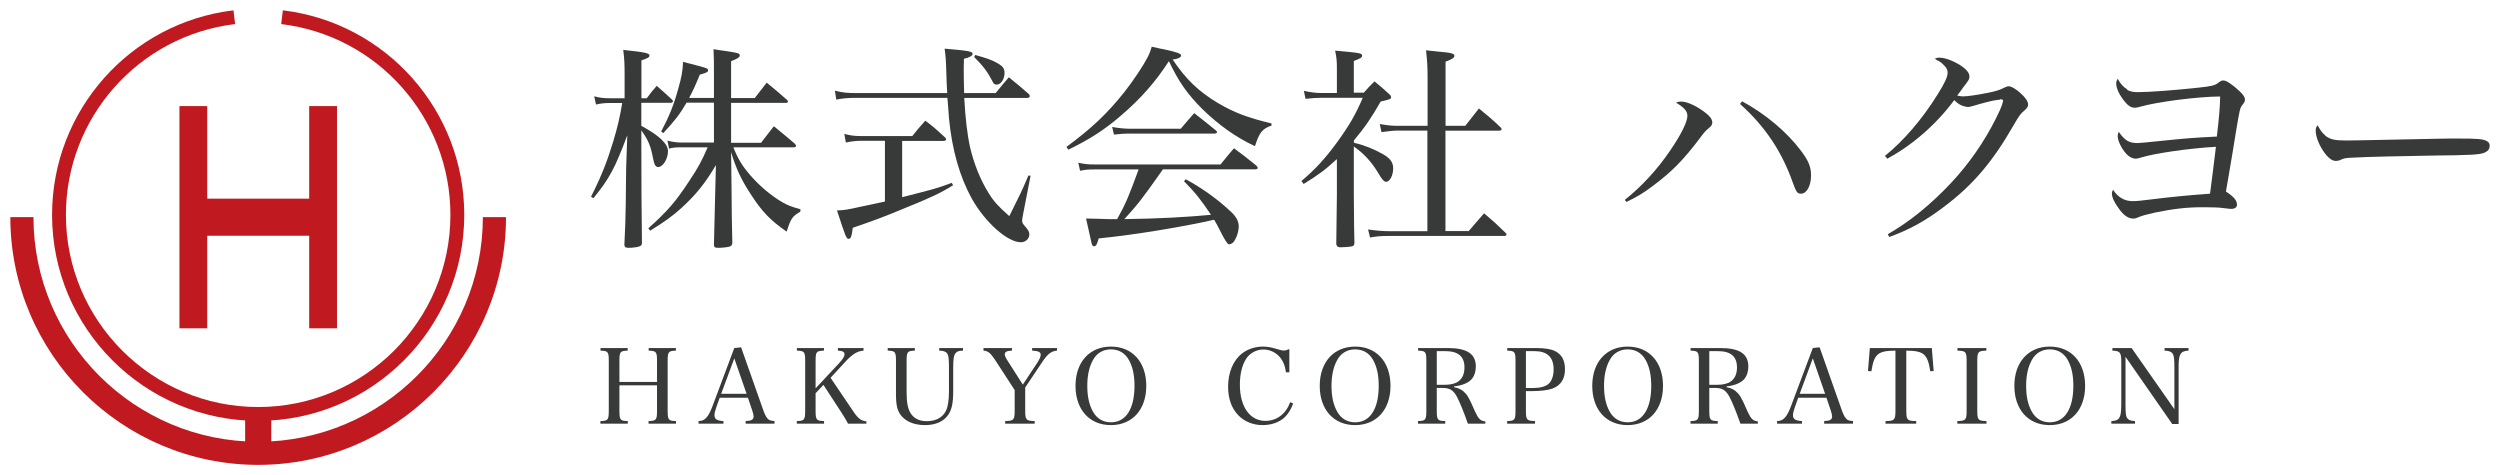
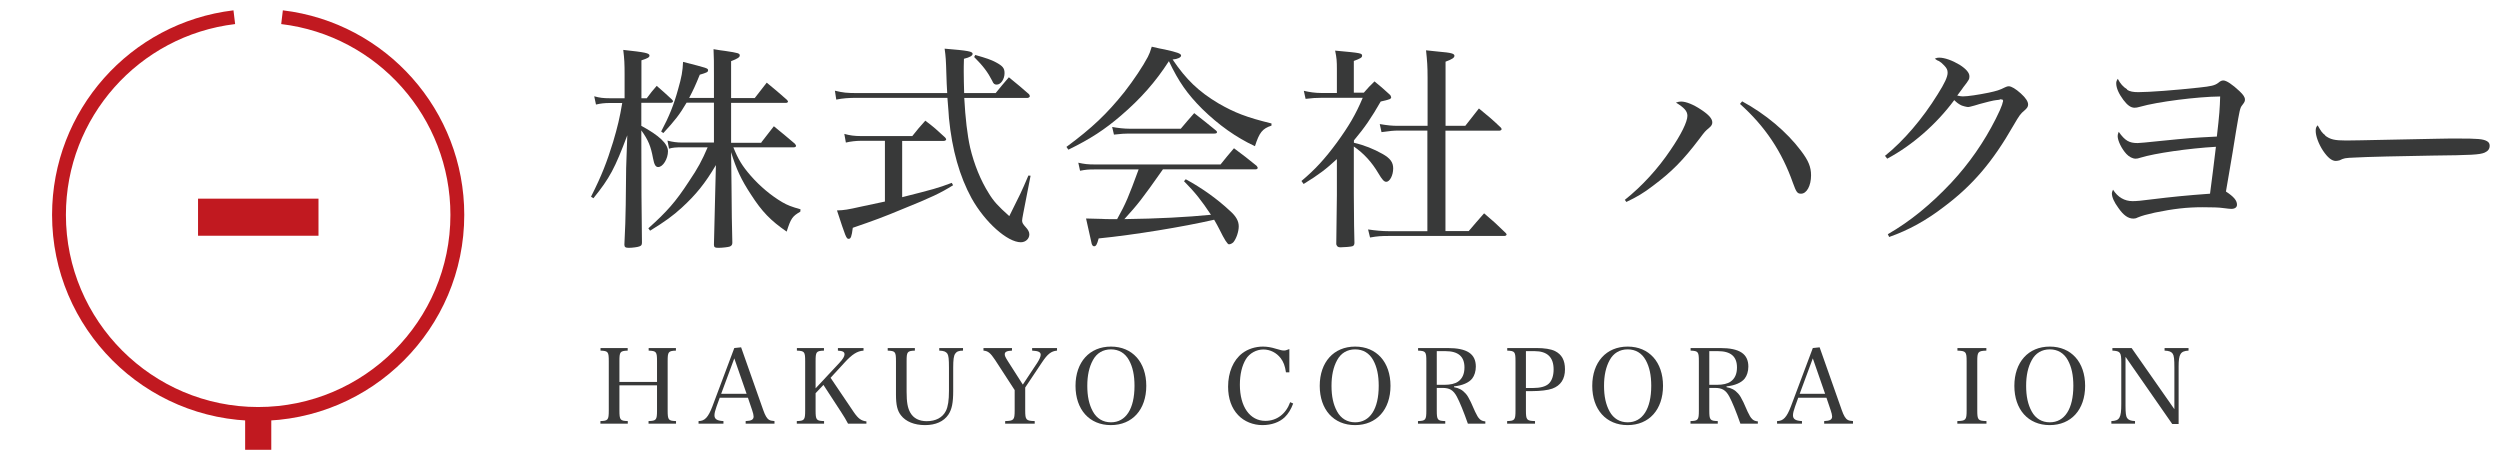
<svg xmlns="http://www.w3.org/2000/svg" id="_レイヤー_1" viewBox="0 0 242 46">
  <defs>
    <style>.cls-1{fill:#c11920;}.cls-2{fill:#383939;}</style>
  </defs>
  <g>
    <path class="cls-2" d="M62.62,9.49c.4-.55,.53-.69,.95-1.18,.63,.55,.82,.71,1.45,1.3,.08,.08,.13,.15,.13,.19,0,.08-.11,.15-.21,.15h-2.86v2.23c1.74,.94,2.58,1.74,2.58,2.46s-.48,1.53-.95,1.53c-.25,0-.38-.23-.5-.86-.21-1.15-.46-1.76-1.13-2.69v.59c0,4.05,.02,7.62,.06,10.27,0,.23-.06,.31-.27,.38-.15,.06-.67,.13-1.01,.13-.32,0-.42-.08-.42-.31,.08-1.78,.11-2.35,.13-3.84l.04-3.57,.11-3.17c-1.2,3.19-1.7,4.14-3.28,6.09l-.23-.15c1.05-2.08,1.53-3.34,2.14-5.31,.42-1.41,.65-2.37,.88-3.76h-1.2c-.5,0-.88,.04-1.34,.15l-.17-.8c.53,.15,.9,.19,1.51,.19h1.43v-2.31c0-1.03-.02-1.47-.13-2.37,2.12,.23,2.54,.31,2.54,.55,0,.17-.19,.27-.78,.46v3.67h.53Zm11.07,4.3c.53-.69,.69-.9,1.22-1.57,.9,.73,1.18,.97,2.02,1.68,.08,.1,.13,.17,.13,.21,0,.08-.08,.15-.21,.15h-5.86c.46,1.15,.86,1.81,1.68,2.75,.9,1.03,1.98,1.93,3.05,2.56,.5,.29,.88,.44,1.77,.69l-.02,.23c-.76,.44-.92,.65-1.32,1.93-1.56-1.07-2.4-1.95-3.43-3.55-.97-1.47-1.45-2.5-1.95-4.14l.04,3.25q.02,3.36,.08,5.5c0,.21-.06,.29-.23,.38-.13,.06-.76,.13-1.11,.13-.34,0-.44-.06-.44-.29v-.04q.06-2.08,.13-5.33l.06-2.35c-1.05,1.78-1.93,2.86-3.3,4.12-.88,.8-1.62,1.34-3.07,2.23l-.17-.23c1.81-1.62,2.67-2.6,3.93-4.54,.88-1.3,1.26-2.02,1.81-3.3h-2.44c-.65,0-.92,.02-1.3,.13l-.15-.78c.48,.13,.92,.19,1.45,.19h3.05v-3.86h-2.65c-.67,1.15-1.16,1.76-2.25,2.94l-.21-.15c.78-1.47,1.22-2.56,1.64-4.09,.34-1.18,.44-1.74,.48-2.65,2.37,.61,2.42,.61,2.42,.82,0,.17-.15,.23-.8,.42-.42,1.03-.61,1.45-1.03,2.25h2.4v-2.16c0-1.34,0-1.68-.04-2.56,.48,.08,.9,.15,1.13,.17,1.26,.19,1.41,.23,1.41,.44,0,.17-.21,.31-.84,.55v3.57h2.29c.5-.65,.67-.86,1.16-1.49,.84,.69,1.09,.9,1.93,1.64,.08,.08,.13,.15,.13,.19,0,.06-.08,.13-.21,.13h-5.3v3.86h2.94Z" />
    <path class="cls-2" d="M91.69,9.01c-.04-.63-.06-1.11-.08-1.78-.04-1.41-.06-1.74-.17-2.52,2.29,.19,2.71,.27,2.71,.5,0,.17-.25,.34-.84,.48-.02,.55-.02,.97-.02,1.24,0,.69,.02,1.26,.04,2.08h3.05c.55-.67,.71-.88,1.28-1.53,.86,.69,1.11,.92,1.95,1.64,.04,.06,.08,.15,.08,.19,0,.08-.13,.17-.23,.17h-6.12c.11,1.99,.29,3.55,.57,4.81,.38,1.6,1.01,3.17,1.81,4.43,.46,.76,.9,1.24,1.98,2.2,1.07-2.14,1.16-2.31,1.85-3.93l.21,.02-.71,3.65q-.11,.57-.11,.69c0,.21,.08,.34,.36,.65,.23,.25,.34,.46,.34,.69,0,.42-.36,.76-.82,.76-1.3,0-3.47-1.93-4.77-4.26-1.16-2.12-1.89-4.68-2.19-7.75,0-.15-.06-.82-.15-1.97h-8.68c-.9,0-1.43,.04-2.08,.17l-.13-.86c.78,.19,1.16,.23,2.21,.23h8.66Zm-4.37,10.08c3.07-.78,3.4-.86,4.81-1.39l.13,.23c-1.22,.76-2.1,1.18-4.9,2.31-1.74,.73-2.82,1.13-4.81,1.81-.11,.86-.19,1.07-.4,1.07-.23,0-.29-.19-1.13-2.75,.69-.02,1.05-.08,2.29-.36,.06-.02,1.05-.23,2.35-.5v-5.88h-2.35c-.42,0-.99,.06-1.43,.17l-.15-.84c.53,.15,.99,.21,1.58,.21h5c.53-.67,.71-.88,1.26-1.49,.86,.65,1.11,.88,1.91,1.62,.06,.06,.11,.15,.11,.19,0,.08-.11,.15-.23,.15h-4.03v5.46Zm7.08-13.77c1.09,.31,1.53,.46,2,.71,.67,.36,.84,.57,.84,1.05,0,.59-.36,1.11-.76,1.11-.21,0-.32-.08-.44-.38-.42-.82-.86-1.41-1.74-2.29l.11-.21Z" />
    <path class="cls-2" d="M103.23,14.22c2.48-1.83,3.93-3.21,5.61-5.31,.9-1.15,1.81-2.52,2.27-3.4,.15-.29,.23-.5,.38-.99,.57,.13,.99,.23,1.26,.27,1.22,.27,1.58,.4,1.58,.59,0,.17-.32,.34-.82,.38,1.3,1.93,2.52,3.11,4.46,4.26,1.53,.88,2.69,1.34,5.11,1.93v.21c-.88,.29-1.18,.67-1.6,1.99-1.79-.82-3.53-2.06-5.11-3.61-1.43-1.43-2.27-2.62-3.22-4.62-1.3,2.02-2.75,3.65-4.64,5.27-1.56,1.34-2.94,2.25-5.09,3.3l-.19-.27Zm9.35,2.16c-2.04,2.9-2.42,3.38-3.74,4.83,3.22-.04,6.03-.19,8.38-.42-.92-1.39-1.53-2.16-2.61-3.25l.17-.19c1.51,.82,3.01,1.87,4.29,3.07,.59,.52,.84,.99,.84,1.49s-.23,1.2-.53,1.55c-.11,.1-.27,.19-.42,.19q-.21,0-.9-1.41c-.17-.34-.32-.61-.53-.97-3.01,.69-7.75,1.47-11.18,1.81-.15,.57-.25,.76-.44,.76-.11,0-.17-.08-.23-.23,0-.02-.19-.84-.55-2.46q.44,0,1.56,.04c.19,.02,.48,.02,.84,.02h.61c.86-1.55,1.09-2.12,2.08-4.81h-4.22c-.65,0-.9,.02-1.45,.13l-.17-.78c.59,.13,.9,.17,1.64,.17h12.13c.57-.71,.74-.92,1.3-1.57,.97,.71,1.24,.94,2.19,1.7,.04,.06,.11,.15,.11,.19,0,.08-.08,.15-.19,.15h-8.97Zm-4.92-4.09c.53,.1,1.16,.17,1.66,.17h4.98c.57-.67,.74-.88,1.3-1.51,.9,.71,1.18,.92,2.08,1.66,.08,.06,.13,.13,.13,.17,0,.1-.08,.15-.27,.15h-8.32c-.36,0-.67,.02-1.39,.1l-.17-.73Z" />
    <path class="cls-2" d="M131.06,13.82c1.01,.23,1.93,.61,2.75,1.07,.76,.42,1.05,.82,1.05,1.41,0,.69-.34,1.3-.67,1.3-.21,0-.4-.21-.76-.82-.63-1.07-1.39-1.91-2.38-2.6v4.58q.02,3.72,.06,4.77c-.02,.19-.06,.25-.21,.31-.13,.04-.78,.1-1.13,.1-.25,0-.34-.06-.42-.29,0-.42,.02-2.02,.06-4.79v-3.46c-1.05,.97-1.72,1.49-3.22,2.41l-.21-.29c1.34-1.13,2.25-2.12,3.43-3.72,1.16-1.6,1.83-2.73,2.5-4.33h-4.08c-.46,0-.78,.02-1.45,.1l-.17-.78c.53,.13,1.13,.21,1.64,.21h1.56v-2.29c0-.8-.02-1.09-.17-1.81,2.52,.23,2.61,.25,2.61,.5,0,.17-.17,.27-.8,.5v3.07h.97c.44-.5,.57-.65,1.03-1.09,.63,.52,.82,.67,1.39,1.2,.15,.13,.17,.15,.21,.29t.02,.06s-.06,.13-.1,.15q-.1,.06-.92,.25c-.9,1.57-1.53,2.5-2.59,3.76v.21Zm4.29-1.18c-.44,0-.82,.04-1.62,.15l-.17-.78c.8,.13,1.16,.17,1.79,.17h2.84V7.54c0-1.09-.04-1.66-.15-2.67l1.24,.13c1.2,.1,1.51,.19,1.51,.4,0,.19-.23,.34-.86,.57v6.21h1.91q.78-.99,1.32-1.68c.95,.78,1.24,1.01,2.12,1.85,.04,.04,.08,.13,.08,.15,0,.06-.11,.15-.21,.15h-5.23v9.72h2.25c.63-.73,.82-.97,1.49-1.72,.92,.78,1.2,1.03,2.08,1.89,.06,.06,.1,.13,.1,.15,0,.08-.1,.15-.21,.15h-11.12c-.82,0-1.16,.02-1.89,.15l-.19-.78c.69,.1,1.34,.17,2.08,.17h3.66V12.64h-2.84Z" />
    <path class="cls-2" d="M157.29,19.34c1.66-1.32,3.21-3.02,4.41-4.81,1.05-1.53,1.64-2.75,1.64-3.32,0-.44-.29-.78-1.11-1.28,.23-.08,.36-.1,.5-.1,.48,0,1.2,.29,1.93,.78,.76,.5,1.09,.88,1.09,1.24,0,.19-.08,.34-.3,.52-.4,.34-.42,.36-.92,1.03-1.62,2.14-2.73,3.25-4.54,4.6-.9,.69-1.55,1.07-2.56,1.55l-.15-.21Zm11.35-9.53c2.25,1.22,4.31,2.94,5.7,4.79,.71,.94,.97,1.55,.97,2.37,0,1.01-.42,1.78-.97,1.78-.36,0-.46-.15-.78-1.03-1.07-3.04-2.69-5.48-5.13-7.66l.21-.25Z" />
    <path class="cls-2" d="M182.45,15.1c1.81-1.45,3.66-3.61,5.11-5.96,.69-1.09,.97-1.7,.97-2.1,0-.27-.08-.44-.34-.71-.23-.23-.29-.29-.5-.42-.04-.02-.08-.04-.15-.06-.04-.04-.15-.08-.25-.17,.17-.08,.27-.1,.42-.1,.53,0,1.28,.27,1.98,.69,.63,.4,.95,.78,.95,1.11,0,.27-.02,.34-.61,1.09-.02,.04-.06,.1-.57,.78,.27,.06,.4,.08,.55,.08,.46,0,1.47-.15,2.5-.36,.78-.17,1.05-.25,1.58-.52,.17-.08,.25-.1,.36-.1,.25,0,.67,.25,1.16,.69s.71,.8,.71,1.07c0,.21-.08,.34-.34,.57-.4,.34-.48,.44-1.07,1.45-2.02,3.53-3.93,5.77-6.66,7.83-1.83,1.41-3.49,2.31-5.38,2.98l-.13-.27c2.16-1.24,4.14-2.86,6.14-4.98,1.74-1.87,3.17-3.93,4.31-6.19,.32-.63,.53-1.11,.61-1.36,.04-.13,.06-.21,.06-.23,.02-.06,.04-.1,.04-.15s-.04-.1-.08-.13h-.08s-.04-.02-.11-.02l-.08,.04c-.06,.02-.17,.02-.31,.04-.17,0-1.18,.25-1.62,.38-.31,.1-.63,.19-.88,.25-.1,.02-.17,.04-.23,.04-.13,0-.52-.1-.67-.17-.25-.13-.42-.25-.67-.5-1.72,2.33-4.08,4.39-6.49,5.67l-.19-.25Z" />
    <path class="cls-2" d="M205.9,8.69c.27,.17,.59,.23,1.09,.23,1.05,0,3.57-.19,5.86-.44,1.22-.13,1.53-.21,1.85-.44,.25-.21,.36-.25,.53-.25,.29,0,.88,.4,1.55,1.03,.38,.36,.53,.59,.53,.82,0,.17-.04,.25-.27,.55-.21,.25-.25,.5-.59,2.5q-.31,1.97-.71,4.28-.19,1.05-.27,1.57c.76,.5,1.07,.86,1.07,1.28,0,.25-.21,.4-.55,.4q-.17,0-.78-.08c-.4-.06-1.07-.08-1.98-.08-1.56,0-2.84,.15-4.64,.52-.84,.19-1.22,.29-1.68,.48-.15,.08-.27,.1-.4,.1-.5,0-.95-.31-1.45-1.03-.42-.57-.63-1.05-.63-1.41,0-.08,.02-.17,.11-.36,.46,.73,1.11,1.11,1.89,1.11,.36,0,.88-.04,1.83-.17,2.04-.25,3.34-.38,5.67-.55,.13-.88,.44-3.49,.57-4.54-2.63,.15-5.93,.63-7.29,1.05-.23,.08-.36,.1-.48,.1-.29,0-.63-.17-.9-.46-.46-.5-.84-1.28-.84-1.72,0-.13,.02-.21,.1-.42,.61,.86,1.01,1.09,1.83,1.09q.27,0,2.25-.21c2.71-.27,2.9-.29,5.42-.42,.25-2.12,.29-2.77,.32-3.88-2.23,.02-6.1,.52-7.73,.99-.27,.08-.42,.1-.55,.1-.36,0-.69-.23-1.09-.76-.44-.59-.69-1.15-.69-1.6,0-.15,.02-.23,.15-.44,.25,.48,.52,.78,.92,1.03Z" />
    <path class="cls-2" d="M225.07,13.12c.5,.38,.92,.48,2.04,.48q.23,0,1.43-.02,1.51-.04,7.42-.15c.76-.02,1.41-.02,1.89-.02,2,0,2.5,.04,2.88,.25,.19,.1,.27,.25,.27,.44,0,.31-.15,.52-.48,.67-.48,.21-1.3,.25-5.04,.29-2.71,.04-6.66,.13-7.5,.19-1.03,.04-1.07,.06-1.51,.27-.08,.02-.25,.06-.36,.06-.4,0-.8-.34-1.24-.99-.44-.67-.71-1.43-.71-1.91,0-.29,.04-.38,.19-.55,.32,.57,.42,.73,.74,.97Z" />
  </g>
  <g>
    <path class="cls-2" d="M59.96,39.73c0,.92,.07,1.01,.81,1.03v.25h-2.65v-.25c.74-.02,.81-.11,.81-1.03v-4.76c0-.92-.06-1-.8-1.03v-.25h2.63v.25c-.74,.03-.8,.11-.8,1.03v2h3.64v-2c0-.92-.06-1-.81-1.03v-.25h2.64v.25c-.74,.03-.8,.11-.8,1.03v4.76c0,.92,.07,1.01,.81,1.03v.25h-2.66v-.25c.75-.02,.82-.11,.82-1.03v-2.43h-3.64v2.43Z" />
    <path class="cls-2" d="M69.36,39.36c-.13,.36-.2,.64-.2,.84,0,.37,.25,.53,.87,.56v.25h-2.41v-.25c.6,0,.94-.37,1.34-1.42l2.12-5.65,.66-.07,2.14,6.07c.19,.54,.36,.83,.57,.95,.12,.07,.25,.1,.52,.12v.25h-2.79v-.25c.55-.02,.77-.14,.77-.44,0-.13-.05-.35-.14-.61l-.41-1.21h-2.73l-.31,.86Zm1.72-4.67l-1.27,3.43h2.46l-1.19-3.43Z" />
    <path class="cls-2" d="M78.95,39.73c0,.92,.07,1.01,.82,1.03v.25h-2.64v-.25c.74-.02,.81-.11,.81-1.03v-4.76c0-.92-.06-1-.8-1.03v-.25h2.62v.25c-.75,.03-.81,.11-.81,1.03v2.62l2.29-2.45c.35-.37,.51-.64,.51-.84,0-.24-.17-.33-.64-.36v-.25h2.48v.25c-.6,.04-1.1,.35-1.83,1.15l-1.36,1.48,2.25,3.33c.42,.61,.71,.83,1.22,.89v.22h-1.78c-.21-.4-.36-.65-.66-1.11l-1.72-2.64-.76,.8v1.67Z" />
    <path class="cls-2" d="M88.56,33.69v.25c-.74,.03-.8,.11-.8,1.03v2.95c0,1.03,.1,1.57,.36,2.03,.31,.54,.85,.82,1.59,.82,.87,0,1.53-.35,1.85-.99,.21-.42,.3-1.03,.3-1.95v-2.23c0-.86-.04-1.17-.15-1.36-.14-.2-.35-.29-.79-.3v-.25h2.3v.25c-.41,0-.62,.09-.76,.3-.14,.21-.19,.57-.19,1.36v2.25c0,1.15-.13,1.78-.47,2.29-.45,.66-1.23,1.01-2.26,1.01s-1.86-.34-2.33-.95c-.35-.45-.48-1-.48-2.03v-3.2c0-.92-.06-1-.8-1.03v-.25h2.63Z" />
    <path class="cls-2" d="M99.24,39.73c0,.92,.08,1.01,.92,1.03v.25h-2.86v-.25c.84-.02,.92-.11,.92-1.03v-1.97l-1.89-2.91c-.46-.69-.68-.87-1.13-.91v-.25h2.76v.25c-.49,.02-.7,.12-.7,.35,0,.16,.06,.29,.32,.7l1.43,2.24,1.41-2.13c.2-.31,.32-.59,.32-.76,0-.26-.23-.37-.83-.4v-.25h2.41v.25c-.56,.05-.91,.32-1.45,1.13l-1.63,2.44v2.22Z" />
    <path class="cls-2" d="M107.54,33.55c2.07,0,3.42,1.5,3.42,3.8s-1.35,3.8-3.43,3.8-3.42-1.51-3.42-3.8,1.35-3.8,3.43-3.8Zm-1.75,6.28c.37,.68,.98,1.05,1.75,1.05,1.44,0,2.28-1.3,2.28-3.53,0-1.03-.17-1.82-.53-2.48-.38-.69-.98-1.05-1.75-1.05s-1.38,.36-1.75,1.05c-.36,.66-.54,1.47-.54,2.48s.17,1.81,.54,2.48Z" />
    <path class="cls-2" d="M124.48,36.04c-.09-.63-.24-1.01-.51-1.37-.41-.53-1.02-.84-1.68-.84s-1.34,.36-1.69,.94c-.38,.63-.58,1.47-.58,2.48,0,2.12,.97,3.49,2.47,3.49,1.1,0,1.99-.67,2.4-1.81l.29,.13c-.21,.56-.47,.99-.82,1.33-.52,.49-1.28,.76-2.16,.76s-1.76-.34-2.35-.97c-.64-.67-.97-1.61-.97-2.75,0-1.39,.5-2.57,1.38-3.24,.54-.41,1.26-.64,1.99-.64,.4,0,.82,.07,1.26,.21,.48,.14,.6,.17,.78,.17,.13,0,.18-.01,.52-.14v2.25h-.33Z" />
    <path class="cls-2" d="M131.18,33.55c2.07,0,3.42,1.5,3.42,3.8s-1.35,3.8-3.43,3.8-3.42-1.51-3.42-3.8,1.35-3.8,3.43-3.8Zm-1.75,6.28c.37,.68,.98,1.05,1.75,1.05,1.44,0,2.28-1.3,2.28-3.53,0-1.03-.17-1.82-.53-2.48-.38-.69-.98-1.05-1.75-1.05s-1.38,.36-1.75,1.05c-.36,.66-.54,1.47-.54,2.48s.17,1.81,.54,2.48Z" />
    <path class="cls-2" d="M139.08,39.74c0,.91,.07,1,.82,1.02v.25h-2.64v-.25c.74-.02,.81-.11,.81-1.02v-4.77c0-.92-.06-1-.8-1.03v-.25h2.86c1.88,0,2.73,.56,2.73,1.8,0,.44-.13,.87-.35,1.15-.31,.4-.95,.68-1.76,.76v.08c.47,.08,.81,.26,1.12,.61,.16,.17,.32,.44,.51,.84q.04,.08,.41,.92c.33,.71,.53,.9,.99,.94v.22h-1.69c-.39-1.12-.8-2.12-1.07-2.62-.34-.63-.7-.84-1.39-.84h-.55v2.19Zm.75-2.49c.56,0,1.03-.11,1.31-.31,.41-.28,.62-.74,.62-1.37,0-1.06-.6-1.58-1.85-1.58h-.83v3.26h.75Z" />
    <path class="cls-2" d="M147.71,39.73c0,.92,.07,1.01,.88,1.03v.25h-2.7v-.25c.74-.02,.81-.11,.81-1.03v-4.76c0-.92-.06-1-.8-1.03v-.25h2.83c.77,0,1.4,.1,1.79,.29,.66,.33,.97,.89,.97,1.77,0,.94-.41,1.57-1.23,1.87-.42,.15-1.16,.24-1.95,.24h-.6v1.87Zm.66-2.17c.73,0,1.25-.14,1.55-.42s.47-.76,.47-1.38c0-1.18-.61-1.77-1.85-1.77h-.83v3.57h.66Z" />
    <path class="cls-2" d="M157.56,33.55c2.07,0,3.42,1.5,3.42,3.8s-1.35,3.8-3.43,3.8-3.42-1.51-3.42-3.8,1.35-3.8,3.43-3.8Zm-1.75,6.28c.37,.68,.98,1.05,1.75,1.05,1.44,0,2.28-1.3,2.28-3.53,0-1.03-.17-1.82-.53-2.48-.38-.69-.98-1.05-1.75-1.05s-1.38,.36-1.75,1.05c-.36,.66-.54,1.47-.54,2.48s.17,1.81,.54,2.48Z" />
    <path class="cls-2" d="M165.46,39.74c0,.91,.07,1,.82,1.02v.25h-2.64v-.25c.74-.02,.81-.11,.81-1.02v-4.77c0-.92-.06-1-.8-1.03v-.25h2.86c1.88,0,2.73,.56,2.73,1.8,0,.44-.13,.87-.35,1.15-.31,.4-.95,.68-1.76,.76v.08c.47,.08,.81,.26,1.12,.61,.16,.17,.32,.44,.51,.84q.04,.08,.41,.92c.33,.71,.53,.9,.99,.94v.22h-1.69c-.39-1.12-.8-2.12-1.07-2.62-.34-.63-.7-.84-1.39-.84h-.55v2.19Zm.75-2.49c.56,0,1.03-.11,1.31-.31,.41-.28,.62-.74,.62-1.37,0-1.06-.6-1.58-1.85-1.58h-.83v3.26h.75Z" />
    <path class="cls-2" d="M173.76,39.36c-.13,.36-.2,.64-.2,.84,0,.37,.25,.53,.87,.56v.25h-2.41v-.25c.6,0,.94-.37,1.34-1.42l2.12-5.65,.66-.07,2.14,6.07c.19,.54,.36,.83,.57,.95,.12,.07,.25,.1,.52,.12v.25h-2.79v-.25c.55-.02,.77-.14,.77-.44,0-.13-.05-.35-.14-.61l-.41-1.21h-2.73l-.31,.86Zm1.72-4.67l-1.27,3.43h2.46l-1.19-3.43Z" />
-     <path class="cls-2" d="M184.53,39.73c0,.93,.08,1.02,.96,1.03v.25h-2.97v-.25c.87-.01,.96-.1,.96-1.03v-5.79c-1.72,.02-2.06,.32-2.33,2l-.33-.03,.18-2.22h6l.18,2.22-.33,.03c-.26-1.67-.61-1.98-2.32-2v5.79Z" />
    <path class="cls-2" d="M189.47,40.76c.82-.02,.9-.11,.9-1.03v-4.76c0-.92-.07-1-.89-1.03v-.25h2.8v.25c-.81,.03-.88,.11-.88,1.03v4.76c0,.92,.07,1.01,.89,1.03v.25h-2.82v-.25Z" />
    <path class="cls-2" d="M198.42,33.55c2.07,0,3.42,1.5,3.42,3.8s-1.35,3.8-3.43,3.8-3.42-1.51-3.42-3.8,1.35-3.8,3.43-3.8Zm-1.75,6.28c.37,.68,.98,1.05,1.75,1.05,1.44,0,2.28-1.3,2.28-3.53,0-1.03-.17-1.82-.53-2.48-.38-.69-.98-1.05-1.75-1.05s-1.38,.36-1.75,1.05c-.36,.66-.54,1.47-.54,2.48s.17,1.81,.54,2.48Z" />
    <path class="cls-2" d="M205.75,39.25c0,.75,.04,1.03,.15,1.21,.14,.2,.35,.28,.77,.3v.25h-2.29v-.25c.8-.03,.96-.31,.96-1.66v-4.01c0-.98-.09-1.11-.86-1.15v-.25h1.86l4.14,5.92v-4.01c0-.86-.04-1.17-.16-1.36-.14-.2-.35-.28-.79-.3v-.25h2.32v.25c-.78,.04-.96,.33-.96,1.54v5.56h-.62l-4.52-6.5v4.71Z" />
  </g>
  <g>
    <g>
-       <rect class="cls-1" x="17.37" y="10.27" width="2.69" height="21.51" />
-       <rect class="cls-1" x="29.93" y="10.27" width="2.69" height="21.51" />
      <rect class="cls-1" x="19.17" y="19.23" width="11.66" height="3.59" />
    </g>
    <g>
      <path class="cls-1" d="M25,40.74c-11.01,0-19.96-8.95-19.96-19.94C5.04,10.71,12.59,2.2,22.6,1l.16,1.33C13.42,3.45,6.38,11.39,6.38,20.8c0,10.25,8.35,18.6,18.61,18.6s18.61-8.34,18.61-18.6c0-9.41-7.04-17.35-16.38-18.47l.16-1.33c10.01,1.2,17.56,9.71,17.56,19.8,0,11-8.95,19.94-19.96,19.94Z" />
-       <path class="cls-1" d="M25,45C11.76,45,1,34.24,1,21.02H3.24c0,11.98,9.76,21.74,21.75,21.74s21.75-9.75,21.75-21.74h2.24c0,13.22-10.76,23.98-24,23.98Z" />
      <rect class="cls-1" x="23.73" y="40.27" width="2.53" height="3.27" />
    </g>
  </g>
</svg>